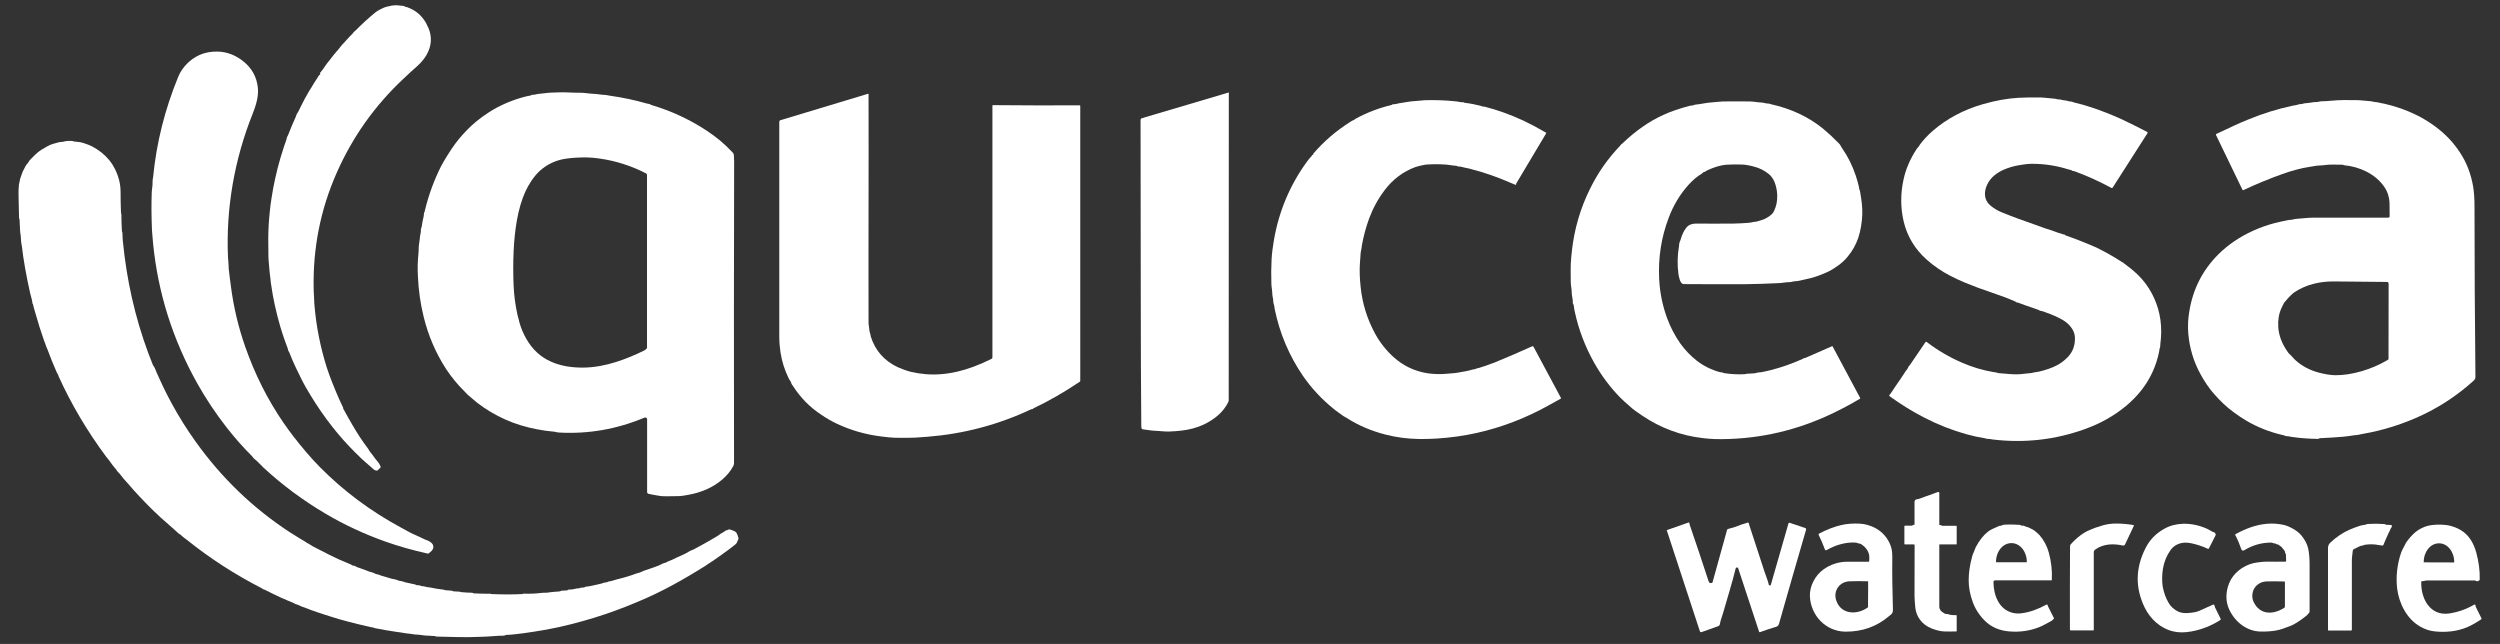
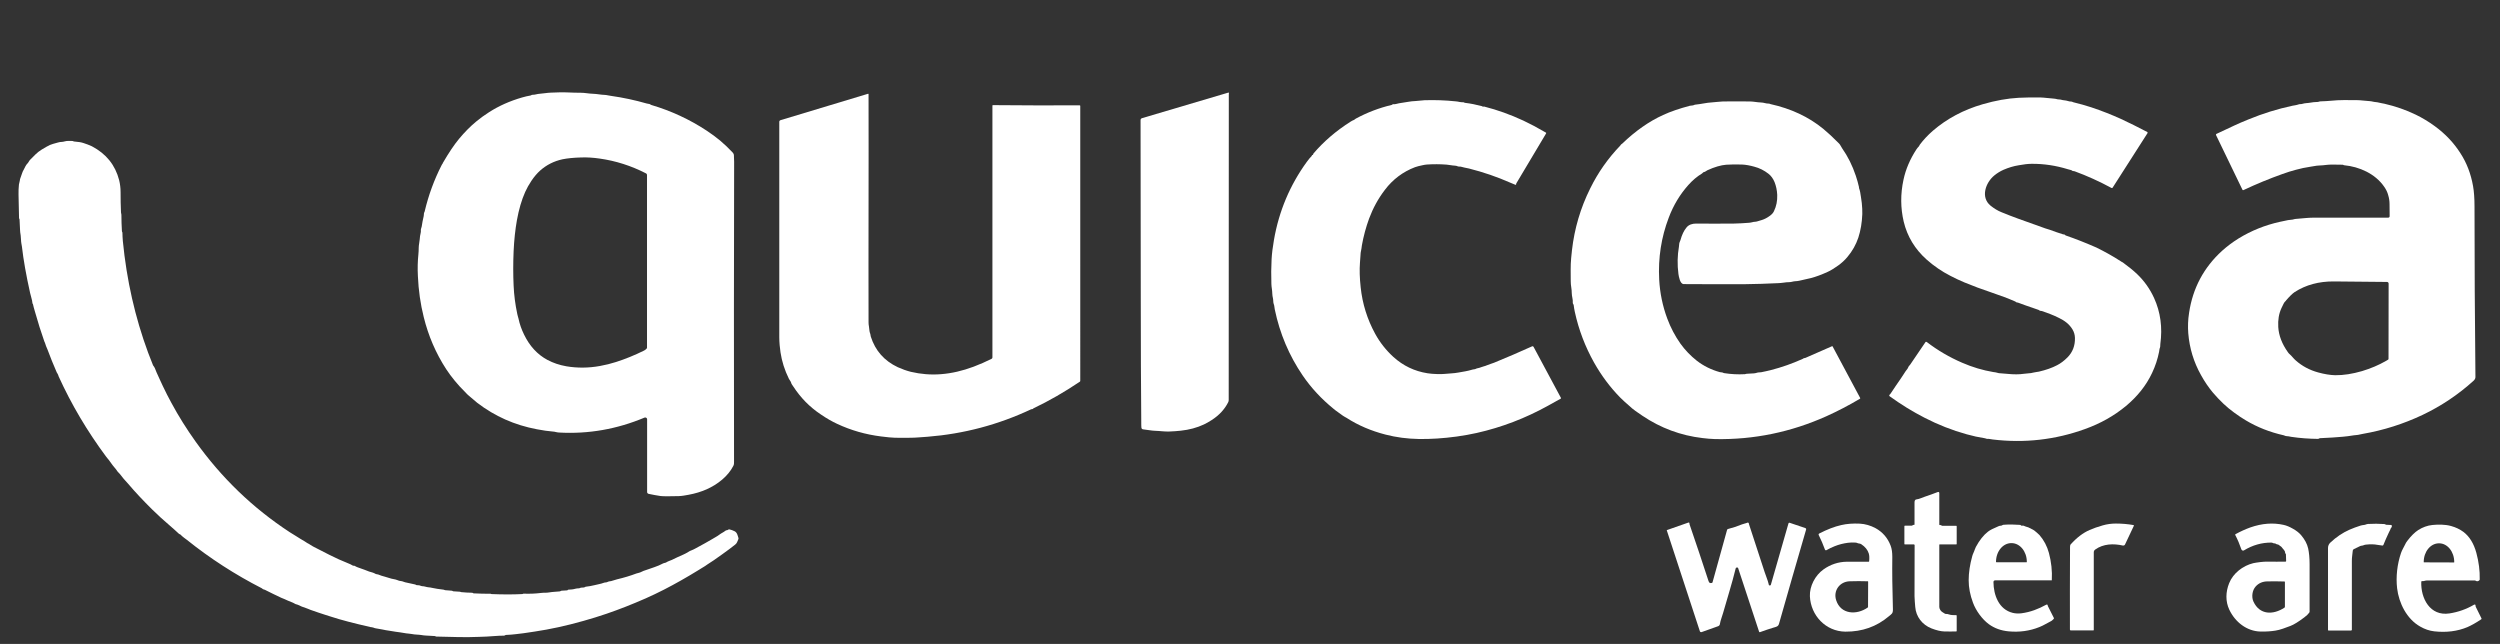
<svg xmlns="http://www.w3.org/2000/svg" id="Capa_1" x="0px" y="0px" viewBox="0 0 2442 629" style="enable-background:new 0 0 2442 629;" xml:space="preserve">
  <rect x="0" y="0" width="2442" height="629" fill="#333333" stroke="none" />
  <style type="text/css"> .st0{fill:none;} .st1{fill:#FFFFFF;} </style>
  <g>
    <path class="st0" d="M511.9,326.8c5.4,11.2,13,19.5,22.9,24.8c5.5,2.9,11.6,5,18.5,6.2 c10.7,1.8,21.6,1.7,32.7-0.3c5.6-1,10.7-2.3,15.4-3.8c9.2-2.9,18.5-6.7,27.8-11.3c1-0.5,1.8-1.2,2.5-2c0.2-0.2,0.3-0.5,0.3-0.8 l0-168.5c0-0.8-0.4-1.5-1.1-1.8c-14.4-7.4-29.5-12.2-45.1-14.4c-6.2-0.9-12.2-1.3-18-1.1c-7.4,0.2-13.5,0.8-18.4,1.8 c-8.3,1.8-15.6,5.5-21.8,11c-3,2.7-5.9,6.1-8.5,10c-2.4,3.6-4.5,7.3-6.1,10.9c-3.5,7.8-6.2,17.1-8.1,27.7 c-1.6,9.1-2.7,19.1-3.2,30.2c-0.5,11.5-0.5,22.7,0,33.6c0.4,9.2,1.6,18.5,3.6,27.8c0.1,0.7,0.3,1.3,0.5,2c0.3,0.9,0.5,1.7,0.7,2.5 C507.6,316.6,509.4,321.7,511.9,326.8" />
    <path class="st0" d="M2232.3,294.3c-0.7,0.7-1.3,1.5-1.7,2.4c-0.7,1.3-1.4,2.7-2,4.1 c-2.6,5.5-3.6,11.7-3.2,18.6c0.5,8.4,3.7,16.6,9.4,24.6c0.6,0.9,1.3,1.7,2.1,2.3c2,1.8,3.5,4,5.6,5.8c6.2,5.5,13.5,9.4,21.9,11.7 c6.2,1.7,11.8,2.6,16.6,2.7c8.2,0.1,16.9-1.3,26.2-4c8.6-2.6,16.4-5.9,23.5-10c0.7-0.4,1.3-0.8,2-1.2c0.3-0.2,0.4-0.5,0.4-0.8 l0.1-73.5c0-0.9-0.7-1.6-1.6-1.6c-17-0.1-34.3-0.3-51.9-0.5c-14.5-0.1-27.3,3.3-38.3,10.4c-2.1,1.4-4.9,4.1-8.5,8.3 c-0.1,0.1-0.2,0.3-0.2,0.5C2232.4,294.1,2232.4,294.2,2232.3,294.3" />
    <path class="st0" d="M1793.6,586.4c4.5,13.8,19.9,14.6,30.7,7.1c0.3-0.2,0.4-0.5,0.4-0.8 l0.1-24.6c0-0.1-0.1-0.3-0.2-0.3c-6.1-0.2-12-0.2-17.8,0C1796.9,568.1,1790.5,577.1,1793.6,586.4" />
    <path class="st0" d="M2203.4,572.8c-3.5,3.8-4.3,10.4-2.2,14.9c6.1,13.1,19.2,13.1,30.2,5.9 c0.3-0.2,0.5-0.5,0.5-0.9l0-24.2c0-0.3-0.2-0.5-0.5-0.5c-5.9-0.2-11.3-0.2-16.3-0.1C2210.2,567.9,2206.3,569.6,2203.4,572.8" />
    <path class="st0" d="M1950.1,549.2h29.5c0.1,0,0.2-0.1,0.2-0.2v-0.2c0-10.1-6.7-18.3-15-18.3 h-0.1c-8.3,0-15,8.2-15,18.3v0v0.2C1949.8,549.1,1949.9,549.2,1950.1,549.2" />
    <path class="st0" d="M2367.7,549.3l29.4,0.1c0.1,0,0.2-0.1,0.2-0.2v-0.2 c0-10.1-6.6-18.3-14.8-18.3h-0.1c-8.2,0-14.9,8.1-14.9,18.2c0,0,0,0,0,0v0.2C2367.5,549.2,2367.6,549.3,2367.7,549.3" />
  </g>
-   <path class="st1" d="M312.6,71.7c-0.1,0-0.2,0-0.2-0.1c0-0.1,0-0.1,0.1-0.2c1.9-2.3,3.9-4.9,5.8-7.9c1.6-2.4,3.6-4.4,5.3-6.8 c1.6-2.2,3.2-4.2,4.9-6.1c1.3-1.4,2.5-2.8,3.6-4.3c1.2-1.6,2.4-3,3.7-4.3c1.4-1.4,2.7-2.9,4-4.4c1.3-1.5,2.7-2.9,4.2-4.3 c0.8-0.7,1.2-1.8,2-2.4c0.4-0.3,0.7-0.5,1-0.8c6.4-6.5,12.8-12.3,19.2-17.6c1.6-1.3,3.2-2.4,4.8-3.1c1.2-0.5,2.3-1.1,3.5-1.7 c1.1-0.5,2.2-0.9,3.5-1.2c1.5-0.3,3.1-0.7,4.6-1c4-0.8,7.6-0.1,11.5,0.3c0.4,0,0.7,0.2,1,0.4c0.4,0.3,0.8,0.5,1.2,0.5 c0.4,0,0.9,0.2,1.4,0.3c4.6,1.7,8.4,3.9,11.5,6.7c2.5,2.3,4.9,5.2,7,8.8c0.4,0.7,0.7,1.4,0.9,2c0.3,1,1,1.8,1.4,2.8 c3.7,8.8,3.1,17.7-1.9,26.4c-2.2,3.8-5.2,7.4-9.1,10.9c-4.6,4.1-9,8.1-13.3,12.2c-28.1,26.3-49.9,57-65.4,92.2 c-15.8,35.8-23.3,73.7-22.4,113.6c0,2.2,0.2,4.3,0.3,6.3c0.2,2.8,0.1,5.6,0.4,8.5c1.7,20.8,5.7,41.3,12.1,61.6 c0.8,2.6,1.7,5.2,2.7,7.8c1.9,5.1,4,10.4,6.3,15.9c2.4,5.8,4.7,10.8,6.8,15.1c0.2,0.3,0.2,0.6,0.2,1c0,0.3,0.1,0.6,0.3,0.9 c0.2,0.3,0.4,0.5,0.5,0.8c2.7,4.9,5.3,9.6,7.9,14c5.2,9,10.4,16.9,15.6,23.7c0.5,0.7,0.9,1.3,1.2,2c0.1,0.3,0.3,0.6,0.5,0.8 c1.6,1.9,3,3.7,4.3,5.6c1.1,1.6,2.2,3,3.4,4.3c1.3,1.5,2.3,3.2,2.9,5.1c0.1,0.3,0,0.6-0.2,0.8l-2.7,2.6c-0.3,0.3-0.6,0.4-0.9,0.3 c-1.1-0.1-2.2-0.5-3.1-1.3c-3.9-3.3-7.8-6.8-11.6-10.2c-0.9-0.8-1.8-1.7-2.6-2.6c-1.1-1.2-2.4-2.4-3.6-3.5 c-16-15.8-30.5-34.3-43.4-55.4c-1.8-2.9-3.4-5.7-5.1-8.6c-1.7-3.1-3.3-6-4.7-8.9c-1.7-3.5-3.4-7-5.1-10.5c-1.9-4-4-8.7-6.1-14.2 c-0.2-0.6-0.5-1.1-0.9-1.6c-0.5-0.8-0.4-1.5-0.7-2.4c-1.2-3.2-2.3-6.4-3.5-9.6c-0.7-2-1.4-4-2-6c-0.6-2.1-1.3-4.1-1.9-6.2 c-4-13.7-7-27.4-8.9-41c-0.3-1.8-0.5-3.6-0.6-5.4c-0.1-1.3-0.3-2.5-0.5-3.7c-0.2-1.2-0.3-2.4-0.4-3.6c-0.3-4.9-1-10-1.1-14.7 c-0.3-12.9-0.2-23.3,0.3-31.2c0.3-4.3,0.6-8.7,1.1-13c0.4-4.3,1-8.7,1.7-13c1-6.5,2.1-12.6,3.4-18.2c0.8-3.5,1.6-6.9,2.4-10.3 c0.9-3.5,1.8-6.9,2.8-10.2c1.2-3.9,2.4-7.6,3.5-11.2c0.6-2,1.3-3.9,2-5.7c0.3-0.9,0.6-1.8,0.7-2.6c0.1-0.6,0.3-1.1,0.6-1.6 c0.3-0.5,0.6-1,0.8-1.6c2.2-5.7,4.5-11.3,7.1-16.9c0.7-1.5,0.9-3.1,1.9-4.4c0.4-0.6,0.8-1.2,1.1-1.8c2-4.1,4.1-8.4,6.4-12.7 c0.2-0.4,0.4-0.7,0.6-1c1.8-2.9,3.2-6.1,5.2-8.8c1.2-1.7,1.9-3.5,3.1-5.2c1.6-2.4,3.2-4.8,4.6-7.2c0.2-0.4,0.5-0.6,0.9-0.7 c0.1,0,0.3-0.1,0.4-0.2c0.1-0.1,0.1-0.3,0-0.4C312.8,71.7,312.7,71.7,312.6,71.7z" />
-   <path class="st1" d="M403.9,521.8c3.3,1.4,6.6,3,9.8,4.5c1.1,0.6,2.3,1.1,3.6,1.5c1.3,0.4,2.5,1.1,3.7,2.1c1.6,1.3,2.4,2.8,2.3,4.6 c-0.1,2.6-2.6,4.6-4.5,6c-0.4,0.3-0.8,0.3-1.2,0.2c-14.4-3.2-28.3-7.1-41.5-11.8c-20.4-7.3-39.7-16.2-57.9-27 c-22.1-13-42.3-28-60.8-45.1c-1.5-1.4-3-2.9-4.4-4.4c-1.4-1.5-2.9-2.9-4.6-4.2c-1.1-0.8-1.6-2.1-2.6-3c-8.3-8.2-16.4-17.4-24.4-27.6 c-10.9-14-20.4-28.3-28.6-42.9c-24-42.8-38.5-88.5-43.3-137.1c-0.4-3.8-0.7-7.8-1-11.9c0-0.7-0.1-1.4-0.1-2 c-0.5-12.3-0.6-24-0.2-35.3c0.1-2.1,0.3-4.1,0.6-6.1c0.4-2.6,0-5.5,0.5-7.9c0.1-0.6,0.2-1.2,0.3-1.8c3.2-32.9,11.3-65.4,24.4-97.4 c3.9-9.6,11.8-17.4,20.9-21.5c5.3-2.4,11.4-3.5,18.1-3.3c8.8,0.3,16.9,3.4,24.4,9.3c8.6,6.8,13.4,15.5,14.5,26.2 c0.8,8.4-1.9,17.1-5.1,25.2c-17.9,44.7-26.2,92.6-24.1,140.4c0.1,1.5,0.2,3.1,0.4,4.8c0.3,2.1,0.1,4.4,0.3,6.2 c0.7,5.8,1.3,11.4,2.1,16.9c2.6,20.3,7.3,40.2,14.1,59.5c9.5,27.1,22,51.9,37.6,74.5c5.9,8.6,13.1,17.9,21.6,27.9 c4.6,5.4,9.1,10.4,13.5,14.8c23.3,23.6,49.8,43.3,79.3,59.2c2,1.1,4.1,2.2,6.2,3.4C399.7,519.8,401.8,520.8,403.9,521.8z" />
  <path class="st1" d="M432.4,159.9c0-0.1,0-0.2,0-0.3c0-0.1,0-0.2,0.1-0.3c5.8-10,11.1-17.9,16-23.8c5.1-6.1,10.6-11.8,16.8-16.9 c3.6-3,7.7-6,12.4-9c9.5-6.1,20.2-10.9,32.3-14.4c2.9-0.8,5.6-1.5,8.2-1.9c0.5-0.1,0.8-0.4,1.3-0.6c0.2-0.1,0.4-0.1,0.6-0.1 c2.5,0.1,4.6-0.9,7-1c3.6-0.2,7.1-1,10.9-1.1c5.8-0.2,11.1-0.5,17-0.2c4.2,0.2,8.3,0.3,12.3,0.3c4,0,7.9,0.9,11.9,1 c3.9,0.1,7.6,1,11.5,1.1c0.9,0,1.9,0.2,2.9,0.4c0.8,0.2,1.8,0.4,2.9,0.5c12,1.7,23.8,4.2,35.2,7.5c0.7,0.2,1.4,0.3,2.1,0.4 c1.3,0.1,1.5,0.8,2.6,1.1c19.2,5.7,37.1,14,53.7,24.9c4.9,3.2,9.3,6.5,13.3,9.8c4.3,3.7,8.4,7.5,12,11.4c1.1,1.1,1.6,2.3,1.5,3.6 c-0.1,1.9,0.3,4,0.2,5.7c-0.2,95.9-0.3,193.4-0.1,292.6c0,1.6,0.1,3.1-0.7,4.5c-5.2,10.2-15.3,18-25.9,22.8 c-5.4,2.4-11.3,4.2-17.8,5.4c-3.2,0.6-6.4,1.2-9.6,1.3c-9.5,0.3-15.5,0.2-17.9-0.1c-4-0.6-7.8-1.3-11.5-2.1c-0.9-0.2-1.6-1-1.5-1.9 l0-70.9c0-1-0.8-1.8-1.8-1.8c-0.2,0-0.5,0-0.7,0.1c-26.9,11.3-54.8,16.2-83.5,14.6c-1.1-0.1-2.1-0.2-3.2-0.5c-0.9-0.3-2-0.4-3.2-0.5 c-4.3-0.3-9.4-1.1-15.3-2.2c-21.8-4.1-41.1-12.7-58.2-25.8c-1.4-1.1-4.5-3.7-9.1-7.7c-0.6-0.5-1.2-1.1-1.7-1.7 c-0.5-0.6-1.1-1.2-1.7-1.8c-3.1-3-6.3-6.5-9.5-10.4c-3.1-3.8-5.9-7.5-8.3-11.2c-10.2-15.7-17.5-32.7-22-51 c-3.2-12.8-5.1-26.1-5.7-40c-0.4-7.5-0.2-14.6,0.5-21.4c0.2-2.1,0.3-4.1,0.3-6.2c0-2.9,0.8-5.6,1-8.4c0.1-2,0.4-4.1,0.9-6.1 c0.2-0.9,0.3-1.8,0.2-2.7c-0.1-1.4,0.6-2.2,0.8-3.5c0.5-3.5,1.2-7,2-10.4c0.3-1.1,0-2.6,0.5-3.5c0.3-0.4,0.4-0.9,0.5-1.3 c3.7-15.6,9.2-30.6,16.5-44.9c0.2-0.5,0.6-1,0.9-1.4C432.4,160,432.4,160,432.4,159.9z M511.9,326.8c5.4,11.2,13,19.5,22.9,24.8 c5.5,2.9,11.6,5,18.5,6.2c10.7,1.8,21.6,1.7,32.7-0.3c5.6-1,10.7-2.3,15.4-3.8c9.2-2.9,18.5-6.7,27.8-11.3c1-0.5,1.8-1.2,2.5-2 c0.2-0.2,0.3-0.5,0.3-0.8l0-168.5c0-0.8-0.4-1.5-1.1-1.8c-14.4-7.4-29.5-12.2-45.1-14.4c-6.2-0.9-12.2-1.3-18-1.1 c-7.4,0.2-13.5,0.8-18.4,1.8c-8.3,1.8-15.6,5.5-21.8,11c-3,2.7-5.9,6.1-8.5,10c-2.4,3.6-4.5,7.3-6.1,10.9 c-3.5,7.8-6.2,17.1-8.1,27.7c-1.6,9.1-2.7,19.1-3.2,30.2c-0.5,11.5-0.5,22.7,0,33.6c0.4,9.2,1.6,18.5,3.6,27.8 c0.1,0.7,0.3,1.3,0.5,2c0.3,0.9,0.5,1.7,0.7,2.5C507.6,316.6,509.4,321.7,511.9,326.8z" />
  <path class="st1" d="M1115.6,115.4l84.1-24.9c0.6-0.2,0.8,0,0.7,0.7c-0.1,0.3-0.1,0.7-0.1,1.1c0,99.6-0.1,199.1-0.1,298.5 c0,0.8-0.2,1.6-0.6,2.3c-3.4,6.7-8.7,12.5-16,17.2c-2.7,1.7-5.2,3.2-7.6,4.3c-6.8,3.2-14.3,5.2-22.6,6.1c-3.8,0.4-7.6,0.7-11.3,0.8 c-4.6,0.2-9.2-0.6-13.7-0.7c-3.8-0.1-7.7-1-11.7-1.4c-1.1-0.1-1.7-0.7-1.8-1.9c0-0.7,0-1.4-0.1-2.1c-0.3-36.8-0.5-78.7-0.5-125.8 c0-0.5,0-1,0-1.5c-0.1-58.3-0.2-115.3-0.2-170.8C1114.1,116.4,1114.6,115.7,1115.6,115.4z" />
  <path class="st1" d="M801.9,404.9c-11.3-7.5-19.9-16.5-27.1-27.5c-0.8-1.3-1.8-2.3-2.1-3.8c-0.1-0.3-0.2-0.6-0.4-0.9 c-0.5-0.7-1.1-1.6-1.7-2.7c-4.2-8.5-6.9-17.1-8.2-25.8c-0.6-4-1.2-9.8-1.2-14.8c0-70,0-140.1,0-210.4c0-0.8,0.5-1.4,1.2-1.6 l85.5-25.8c0.3-0.1,0.5,0,0.5,0.4c0.2,75.6-0.2,148.2,0,222.8c0,1.3,0.1,2.7,0.4,4.2c0.2,1.4,0.4,2.8,0.5,4.2 c0.1,0.8,0.3,1.6,0.6,2.4c0.5,1,0.3,2.1,0.7,3.2c4.4,13.8,13.2,23.7,26.4,29.9c4.2,1.9,8.4,3.4,12.7,4.5c9.8,2.3,19.6,3.1,29.5,2.3 c10.5-0.8,21.1-3.3,31.8-7.3c6.1-2.3,12-4.9,17.6-7.7c0.5-0.3,0.8-0.8,0.8-1.3v-246c0-0.4,0.2-0.5,0.6-0.5 c28.7,0.3,56.9,0.3,84.6,0.2c0.4,0,0.6,0.2,0.6,0.6V372c0,0.4-0.2,0.7-0.5,0.9c-15.2,10.2-30.2,18.8-44.9,25.8 c-0.3,0.1-0.6,0.4-0.8,0.6c-0.2,0.2-0.4,0.4-0.8,0.3c-0.3,0-0.7,0.1-1,0.2c-32.1,15.1-65.8,24-101,26.8c-2.8,0.2-5.5,0.4-8.2,0.6 c-3,0.2-5.7,0.4-8.2,0.4c-7.1,0-14.3,0.3-21.4-0.4c-2.7-0.3-5.3-0.6-7.9-0.9c-15.1-1.9-29.3-6-42.6-12.2 C812.9,411.8,807.6,408.8,801.9,404.9z" />
  <path class="st1" d="M2072.8,256c0.1,0.1,0.2,0.1,0.3,0.1c0.2,0,0.3,0.1,0.4,0.2c5.5,4,10.2,7.8,14,11.4 c7.1,6.8,12.6,14.6,16.6,23.4c6.3,13.8,8.3,28.8,6.1,45c-0.2,1.2,0.1,2.4-0.4,3.6c-0.6,1.3-0.5,2.6-0.8,3.9 c-1.4,7.1-3.7,14.1-6.9,20.8c-5.7,12.1-14.2,22.8-25.5,32.2c-11.6,9.6-24.9,17.1-40,22.5c-29,10.5-59.1,13.9-90,10.2 c-0.9-0.1-1.7-0.2-2.6-0.4c-1-0.2-1.9-0.3-2.8-0.2c-0.9,0-1.4-0.5-2.3-0.6c-5.9-0.9-11.9-2.2-17.9-3.9c-14.1-3.9-27.8-9.3-41-16.1 c-11.8-6-23.2-13.1-34.3-21.1c-0.3-0.3-0.4-0.7-0.2-1.1c0-0.1,0.1-0.1,0.1-0.2c0.5-0.4,0.9-0.9,1.3-1.5c3-4.6,6.3-9.4,9.7-14.3 c1.1-1.6,2.1-3.1,3.1-4.7c1.1-1.8,2.2-3.4,3.3-4.7c0.4-0.5,0.7-1.1,1-1.8c0.3-1,1.3-1.7,1.9-2.6c4.8-7,9.7-14.3,14.8-21.8 c0.4-0.6,0.8-0.6,1.4-0.2c10.7,8.2,22.2,14.9,34.5,20.2c10.1,4.4,20.3,7.4,30.4,9.1c0.7,0.1,1.5,0.2,2.2,0.3 c1.2,0.1,2.1,0.7,3.3,0.8c2.9,0.2,5.8,0.5,8.6,0.7c6,0.6,11.3,0.6,15.9-0.1c1.7-0.2,3.4-0.4,5-0.5c1.4-0.1,2.6-0.2,3.8-0.6 c1.9-0.5,3.8-0.6,5.8-1c6.9-1.6,12.9-3.7,17.8-6.3c3.5-1.8,6.8-4.3,10-7.5c5.1-5.1,7.6-11.5,7.4-19.2c-0.1-3-0.9-5.8-2.5-8.4 c-3.2-5.2-7.8-8.5-13.2-11.1c-5-2.5-10.6-4.7-16.7-6.7c-0.8-0.2-1.9-0.1-2.3-0.6c-0.2-0.2-0.5-0.4-0.8-0.5c-4.4-1.5-8.8-3-13-4.5 c-2.3-0.8-4.7-1.7-7.1-2.6c-0.3-0.1-0.6-0.2-1-0.2c-0.4,0-0.7-0.1-1-0.4c-0.2-0.2-0.4-0.3-0.7-0.5c-6.8-3-14.6-5.9-23.2-8.8 c-9.6-3.2-18.4-6.5-26.6-9.9c-4.5-1.9-9-4-13.6-6.4c-8.4-4.3-16.1-9.6-23-15.7c-11.6-10.3-19.1-22.7-22.6-37.3 c-3.1-13.3-3.2-26.9-0.2-40.8c2.2-10.4,6.5-20.3,12.7-29.8c0.7-1,1.4-1.9,2.3-2.8c0.2-0.2,0.4-0.5,0.5-0.8c0.1-0.3,0.2-0.5,0.4-0.8 c3.6-4.8,7.8-9.3,12.7-13.6c13.8-11.9,30.1-20.6,48.8-26c12.4-3.6,24.2-5.7,35.2-6.3c5.9-0.3,13.1-0.4,21.3-0.3 c3.9,0.1,7.9,0.8,11.8,1c1.9,0.1,3.5,0.4,4.9,0.8c1.1,0.3,2.2,0,3.4,0.4c2.2,0.7,4.3,0.5,6.4,1.2c1.1,0.4,2.3,0.6,3.5,0.6 c0.3,0,0.6,0.1,0.9,0.2c0.5,0.3,1.1,0.5,1.6,0.6c5.8,1.4,11.5,3,17,4.8c10.2,3.4,19.8,7.2,28.9,11.3c8.2,3.8,16.8,8.1,25.8,12.8 c0.4,0.2,0.5,0.6,0.3,1c0,0,0,0,0,0.1l-34.1,53.3c-0.2,0.4-0.7,0.5-1.1,0.3c-12-6.5-24-11.9-36-16.3c-0.4-0.1-0.7-0.2-1.1-0.2 c-0.6,0-1-0.1-1.5-0.5c-0.3-0.3-0.6-0.4-1-0.5c-1-0.3-2-0.5-3-0.8c-11.7-3.6-23.5-5.4-35.5-5.3c-2,0-4,0.2-5.9,0.4 c-2.2,0.3-4.3,0.6-6.5,1c-5.1,0.8-10,2.3-14.9,4.4c-3.2,1.4-6.3,3.3-9.1,5.6c-8.4,6.9-13.7,21.3-3.6,29.5c3.4,2.7,6.9,4.9,10.7,6.4 c5.4,2.2,10.7,4.3,16,6.2c8.9,3.2,17.8,6.4,26.8,9.6c0.9,0.3,1.7,0.6,2.6,0.8c0.7,0.2,1.4,0.4,2.2,0.7c3.9,1.5,8.1,2.9,12.5,4.3 c0.3,0.1,0.6,0.1,0.9,0.1c0.4,0,0.7,0.1,0.9,0.4c0.2,0.3,0.5,0.4,0.8,0.6c9.9,3.4,19.9,7.4,30,11.8 C2056.1,245.9,2064.4,250.5,2072.8,256z" />
  <path class="st1" d="M1282.3,151.6c0.2-0.2,0.3-0.4,0.3-0.7c0.1-0.4,0.2-0.7,0.4-1c10-11.7,22.1-22.1,36.3-31.1 c1.1-0.7,2.1-1.2,3.1-1.6c0.3-0.1,0.5-0.2,0.7-0.4c0.4-0.4,0.8-0.7,1.2-0.9c11.1-6,22.8-10.5,35.1-13.4c0.3-0.1,0.5-0.2,0.7-0.4 c0.3-0.3,0.6-0.4,1-0.3c1.9,0.2,3.5-0.6,5.4-0.9c3.1-0.5,6.2-1,9.4-1.5c2.2-0.4,4.4-0.6,6.7-0.7c3-0.1,5.9-0.7,8.9-0.8 c10.1-0.3,20.2,0,30.4,1.1c1.3,0.1,2.6,0.3,3.8,0.6c1.2,0.2,2.4,0.3,3.6,0.3c0.4,0,0.7,0.1,1,0.3c0.3,0.2,0.7,0.3,1,0.3 c5.2,0.6,10.6,1.7,16.3,3.2c0.3,0.1,0.5,0.2,0.7,0.4c0.2,0.2,0.4,0.3,0.6,0.1c0.3-0.2,0.6-0.2,0.9-0.1c13,3.3,25.7,7.9,38.2,13.7 c6.6,3.1,14,7,22,11.7c0.4,0.2,0.5,0.5,0.2,0.9l-29.1,48.8c-0.1,0.2-0.1,0.3-0.1,0.5c0,0.2,0,0.4-0.1,0.6c-0.2,0.2-0.4,0.3-0.7,0.2 c-1.9-0.7-3.7-1.5-5.3-2.2c-12.5-5.5-25.8-10.1-40-13.7c-1.5-0.4-3-0.7-4.4-0.9c-1.9-0.3-3.2-1.1-5.3-1c-0.4,0-0.8,0-1.2-0.2 c-1-0.4-1.9-0.7-2.9-0.7c-2.8-0.1-5.4-0.8-8.1-1c-6.4-0.5-12.8-0.5-19.1-0.1c-2.8,0.2-5.5,1-8.4,1.6c-1.2,0.3-2.3,0.6-3.3,1 c-11.8,4.5-21.7,11.9-29.4,22.1c-6.6,8.6-11.7,18-15.5,28.2c-3.1,8.5-5.4,17.1-7,26c-0.2,1-0.3,2-0.4,3c-0.1,1.4-0.7,2.9-0.8,4.3 c-0.2,3.4-0.4,6.7-0.7,9.9c-0.5,6.6-0.3,14.5,0.7,23.8c1.7,16.1,6.4,31.2,14.2,45.5c4.6,8.4,10.5,15.9,17.7,22.5 c9.6,8.7,20.7,14,33.4,16c2.6,0.4,5.9,0.7,9.9,0.8c4.5,0.2,8.9-0.4,13.4-0.7c2.2-0.1,4.4-0.4,6.8-0.8c2.3-0.4,4.6-0.8,6.8-1.2 c2.2-0.4,4.3-0.9,6.3-1.5c0.8-0.3,1.7-0.4,2.5-0.5c1.2-0.1,1.9-0.8,3.1-1c1.3-0.2,2.5-0.6,3.8-1.1c0.8-0.3,1.7-0.6,2.5-0.8 c1-0.2,2-0.6,2.9-1c2.3-1,4.7-1.6,7-2.5c12.7-5.2,25-10.5,36.9-15.9c0.8-0.4,1.4-0.2,1.8,0.6l26.6,49.6c0.2,0.3,0.1,0.6-0.2,0.8 c-4,2.2-8.1,4.5-12.4,6.9c-22,12.2-45.2,21.1-69.6,26.6c-6.1,1.4-12.6,2.5-19.5,3.5c-13.3,1.8-25.7,2.6-37.1,2.4 c-11.3-0.2-22.1-1.6-32.5-4.3c-14-3.6-26.7-9-38-16.3c-0.6-0.4-1.2-0.7-1.8-1c-0.9-0.5-1.5-0.8-1.8-1.1c-1.5-1.2-3.1-2.3-4.7-3.4 c-1.6-1.1-3.1-2.2-4.6-3.5c-11.8-9.6-21.8-20.4-30-32.4c-13.3-19.5-22.4-41-27.3-64.6c-0.2-0.9-0.3-1.8-0.4-2.7 c-0.1-0.8-0.2-1.5-0.5-2.2c-0.8-1.8-0.4-4.1-0.9-6.1c-0.8-2.9-0.5-5.9-1-8.9c-0.3-1.6-0.4-3.2-0.5-4.9c-0.3-8.5-0.2-16.5,0.2-24.1 c0.3-5.7,1.1-12,2.3-18.9c4.9-28.3,15.7-53.7,32.1-76.3c1.6-2.2,3.2-4.2,4.9-5.9c0.1-0.1,0.1-0.2,0.1-0.4c0-0.1,0-0.3,0-0.4 c0.1-0.2,0.2-0.2,0.3-0.1C1282.2,151.3,1282.2,151.4,1282.3,151.6C1282.2,151.6,1282.2,151.6,1282.3,151.6 C1282.3,151.6,1282.3,151.6,1282.3,151.6z" />
  <path class="st1" d="M2328.8,182.3c-8.7-12.6-24.2-19.5-39.1-20.9c-0.2,0-0.4-0.1-0.6-0.2c-0.2-0.2-0.5-0.3-0.7-0.3 c-7.9-0.2-13-0.2-15.2,0.1c-3,0.4-5.7,0.6-8.3,0.7c-1.4,0.1-2.7,0.2-4.1,0.5c-1.2,0.2-2.6,0.5-4.2,0.7c-4.6,0.7-9.2,1.6-13.8,2.9 c-4.6,1.2-9,2.6-13.4,4.2c-12.6,4.5-25.3,9.7-38,15.7c-0.5,0.2-0.8,0.1-1-0.4l-25.8-53.4c-0.2-0.4,0-0.9,0.4-1.1c0,0,0,0,0,0 c5.7-2.6,11.6-5.4,17.7-8.3c3.4-1.6,8-3.6,13.7-5.9c14.1-5.8,28.3-10.2,42.8-13.3c2-0.4,4.1-0.6,6-1.3c1.3-0.5,2.5-0.1,3.9-0.6 c2.5-0.8,5-0.6,7.5-1.1c2.3-0.4,4.7-0.7,7-0.7c1.2,0,2-0.6,3.2-0.6c3.5-0.1,6.9-0.3,10.2-0.6c8.2-0.9,16.6-0.6,24.8-0.6 c4.5,0,8.7,0.8,13.1,1c1.9,0.1,3.7,0.8,5.6,0.9c1.2,0.1,2.4,0.3,3.5,0.6c1.7,0.5,3.3,0.6,5,1c10.8,2.5,21,6,30.7,10.7 c6.4,3.1,12.7,6.9,18.7,11.3c10.1,7.4,18.4,16.1,24.9,26.3c6.2,9.5,10.3,20.3,12.4,32.3c0.9,5.1,1.4,11.7,1.4,19.8 c0,53.8,0.3,109.3,0.9,166.6c0,1.4-0.7,2.5-1.7,3.5c-15,13.6-31.7,24.8-50,33.5c-18.6,8.8-38.1,15-58.3,18.5 c-1.1,0.2-2.3,0.4-3.4,0.7c-1.7,0.5-3.5,0.4-5.3,0.7c-4.4,0.7-8,1.2-10.8,1.4c-6.1,0.6-13.5,1-22.1,1.4c-0.4,0-0.9,0.1-1.2,0.4 c-0.3,0.2-0.6,0.3-0.9,0.3c-8.9-0.1-17.6-0.7-26.2-2c-0.9-0.1-1.8-0.3-2.6-0.5c-1.1-0.3-2.5,0-3.4-0.5c-0.4-0.2-0.8-0.4-1.3-0.5 c-13.5-3-25.9-7.9-37.1-14.6c-3.5-2.1-7.4-4.6-11.4-7.6c-3.6-2.6-7.1-5.5-10.3-8.5c-3.9-3.7-7.4-7.4-10.6-11.2 c-4-4.8-7.8-10.3-11.4-16.8c-7.2-12.8-11.3-26.4-12.5-40.9c-0.5-6.5-0.3-13.2,0.8-20.1c3.6-24.1,14.4-44.3,32.2-60.5 c4.9-4.4,10.2-8.4,16-12c12.5-7.7,26-13.1,40.4-16.3c2.5-0.6,5.2-1.1,8.1-1.7c1.9-0.4,3.8-0.2,5.6-0.8c0.7-0.2,1.5-0.4,2.3-0.4 c5.8-0.4,11.4-1.2,17.2-1.2c24.3,0,48.5,0,72.6,0c1,0,1.5-0.5,1.5-1.6c-0.1-3.8-0.1-7.7-0.1-11.5c0-3-0.4-5.9-1.3-8.8 C2332.1,187.8,2330.7,185,2328.8,182.3z M2232.3,294.3c-0.7,0.7-1.3,1.5-1.7,2.4c-0.7,1.3-1.4,2.7-2,4.1c-2.6,5.5-3.6,11.7-3.2,18.6 c0.5,8.4,3.7,16.6,9.4,24.6c0.6,0.9,1.3,1.7,2.1,2.3c2,1.8,3.5,4,5.6,5.8c6.2,5.5,13.5,9.4,21.9,11.7c6.2,1.7,11.8,2.6,16.6,2.7 c8.2,0.1,16.9-1.3,26.2-4c8.6-2.6,16.4-5.9,23.5-10c0.7-0.4,1.3-0.8,2-1.2c0.3-0.2,0.4-0.5,0.4-0.8l0.1-73.5c0-0.9-0.7-1.6-1.6-1.6 c-17-0.1-34.3-0.3-51.9-0.5c-14.5-0.1-27.3,3.3-38.3,10.4c-2.1,1.4-4.9,4.1-8.5,8.3c-0.1,0.1-0.2,0.3-0.2,0.5 C2232.4,294.1,2232.4,294.2,2232.3,294.3z" />
  <path class="st1" d="M1815.8,183.4c0.6,1.7,1,3.1,1.2,4.2c0.6,3.3,1.1,6.9,1.6,10.7c0.4,4,0.6,7.6,0.5,10.8 c-0.3,8.3-1.6,16-3.9,23.1c-2.3,6.8-5.8,13.1-10.8,19c-2.5,3-5.5,5.7-8.8,8.1c-4,2.8-7.4,5-10.4,6.3c-5.9,2.7-11.3,4.7-16.2,6 c-2,0.5-5.8,1.4-11.4,2.6c-1.4,0.3-2.8,0.5-4.1,0.5c-2,0.1-3.7,0.9-5.6,0.9c-1.9,0-3.8,0.2-5.7,0.5c-1.8,0.3-3.7,0.4-5.6,0.5 c-11,0.5-21.4,0.9-32.3,1c-20.7,0.1-40.6,0-59.6-0.1c-3.7,0-4.8-7.4-5.2-9.9c-1.2-9.1-1-18,0.5-26.7c0.3-1.5,0.1-3.2,0.7-4.4 c0.3-0.6,0.6-1.3,0.8-2c1.4-5.1,3.3-9.2,5.9-12.3c2.2-2.8,5.8-3.8,9.2-3.8c12,0.1,24.2,0.1,36.8,0c5.1,0,10.1-0.5,15.2-0.8 c1.1-0.1,2.2-0.3,3.3-0.6c1.5-0.5,2.9-0.2,4.4-0.7c1.6-0.5,3.2-0.9,4.7-1.4c2.6-0.8,5.3-2.2,8.1-4.3c1.7-1.3,3-2.7,3.7-4.3 c2.4-4.9,3.4-10.2,3.2-15.9c-0.2-4.5-1.1-8.7-2.6-12.5c-1.4-3.4-3.4-6.2-6-8.2c-4.1-3.2-8.8-5.6-13.9-6.9c-4-1.1-7.9-1.9-12.1-2.1 c-6.3-0.1-11.3-0.1-15.2,0.2c-5.2,0.4-11.4,2.2-18.4,5.4c-1.3,0.6-2,1.6-3.5,1.8c-0.3,0.1-0.6,0.2-0.8,0.5c-0.3,0.4-0.6,0.6-1,0.9 c-4.7,2.8-9.2,6.6-13.3,11.2c-8.1,9.1-14.6,19.7-19.2,32c-7.3,19.2-10.4,39.3-9.3,60.3c0.7,13.1,3.3,25.9,7.9,38.2 c3.3,8.9,7.6,17,12.8,24.4c4.6,6.4,10,12,16.1,16.8c6.6,5.1,14.1,8.8,22.4,11.1c1,0.3,2.4,0.1,3.2,0.6c0.4,0.2,0.8,0.4,1.2,0.4 c6.5,1,13.2,1.4,20.2,1c0.2,0,0.5-0.1,0.7-0.2c0.3-0.1,0.6-0.2,1-0.2c2.4-0.1,4.8-0.3,7.1-0.4c1-0.1,2-0.3,2.9-0.6 c1.3-0.5,2.7-0.2,4.1-0.5c3.2-0.6,6.2-1.3,9.1-2c11-2.8,21.4-6.5,31.4-11c0.2-0.1,0.4-0.2,0.5-0.3c0.4-0.3,0.8-0.5,1.2-0.5 c0.3,0,0.7-0.1,1-0.2l26-11.4c0.3-0.1,0.5-0.1,0.6,0.2l26.9,50.3c0.2,0.3,0.1,0.6-0.2,0.8c-10.8,6.4-21.7,12.1-32.8,17.1 c-34.6,15.5-70.8,23-108.5,22.3c-4.2-0.1-8.3-0.5-12.5-1c-21.3-2.5-40.9-9.8-58.7-21.8c-2.3-1.5-4.5-3.1-6.8-4.7 c-2.3-1.7-4.5-3.4-6.4-5.3c-2.9-2.6-5.8-5-8.5-7.8c-9.9-10.1-18.4-21.5-25.6-34.3c-8.6-15.4-14.9-31.8-18.7-49.3 c-0.5-2.1-0.8-4.3-1.1-6.5c-0.1-0.5-0.3-1-0.6-1.4c-0.2-0.3-0.3-0.6-0.3-1c0.3-3.4-1-6.2-1-9.4c0-1.9-0.2-3.8-0.5-5.8 c-0.3-1.9-0.5-3.9-0.5-5.9c0-7.6-0.3-15.1,0.4-22.5c0.3-2.6,0.6-5.2,0.8-7.8c2.4-21.1,8.3-41.2,17.8-60.3 c7.6-15.5,17.4-29.4,29.3-41.8c0.6-0.6,0.6-1.1,1.3-1.5c0.3-0.2,0.5-0.4,0.8-0.6c12.7-12.2,26-21.6,39.9-27.9 c7.1-3.3,15.9-6.3,26.1-9c1.3-0.3,2.9-0.1,4-0.7c0.4-0.2,0.9-0.4,1.4-0.4c2.7-0.3,5.5-0.7,8.2-1.2c2.6-0.5,5.3-0.8,8-1 c3.6-0.2,7.1-0.8,10.7-0.9c8.9-0.1,17.7-0.1,26.3,0c3.4,0,7.1,0.9,10.8,1c2.7,0,4.9,1.2,7.6,1.1c0.2,0,0.5,0,0.7,0.1 c0.4,0.2,0.7,0.3,1.1,0.4c19.9,4.4,37.1,12.4,51.4,24.1c4.5,3.7,9.7,8.5,15.5,14.4c0.7,0.7,1.2,1.5,1.6,2.3c0.4,0.8,0.9,1.6,1.5,2.5 c5.4,7.7,9.9,16.6,13.3,26.8c1.2,3.7,2.3,7.4,3.1,11.1c0,0.1,0,0.2,0,0.4C1815.8,183,1815.8,183.2,1815.8,183.4z" />
  <path class="st1" d="M151.3,359.7c0.3,0.7,0.6,1.3,0.8,2c0.2,0.7,0.5,1.3,0.8,2c1,2.2,2,4.4,3,6.6c0.9,2.1,1.9,4.3,3.1,6.7 c2.8,5.9,5.6,11.4,8.4,16.5c7,13,14.9,25.6,23.7,37.9c25.3,35.4,55.9,64.9,92,88.5c2,1.3,4.1,2.6,6.3,3.9c2.8,1.7,5.4,3.5,8.2,5 c1,0.5,1.7,1.3,2.8,1.8c0.9,0.4,1.7,0.9,2.6,1.5c0.9,0.6,1.9,1.2,2.8,1.7c5.4,2.8,10.8,5.6,16.2,8.3c6,3,12.1,5.8,18.2,8.2 c1.6,0.6,3,1.3,4.3,2.1c0.3,0.2,0.6,0.2,0.9,0.2c0.5-0.1,0.9,0,1.3,0.3c1.2,0.7,2.5,1.3,3.9,1.7c1.9,0.6,3.8,1.3,5.6,2 c1.7,0.7,3.2,1.3,4.4,1.7c2,0.6,4.4,1.1,6.1,2.2c0.8,0.5,1.8,0.3,2.8,0.7c2.1,0.9,4.3,1.6,6.4,2.1c1.5,0.4,2.9,0.8,4.3,1.3 c1.5,0.5,3,0.9,4.4,1.1c1.2,0.2,2.4,0.5,3.4,0.9c1.2,0.6,2.5,0.9,3.7,1c1.6,0.1,2.6,0.9,4.1,1.2c3.2,0.7,6.3,1.4,9.2,2 c0.6,0.1,1.1,0.3,1.5,0.6c0.3,0.2,0.6,0.2,0.9,0.2c1.4-0.1,2.8,0.2,4.1,0.8c0.3,0.1,0.6,0.2,0.9,0.2c1.1,0,2.2,0.2,3.2,0.5 c1,0.3,2.1,0.5,3.1,0.6c1.1,0.1,2.1,0.2,3.2,0.5c3.2,0.7,6.9,1.3,11.4,1.8c0.3,0,0.6,0.1,0.9,0.3c0.2,0.1,0.4,0.2,0.6,0.2 c2.1,0.2,4.2,0.4,6.3,0.5c0.3,0,0.7,0.1,1,0.3c0.3,0.2,0.5,0.3,0.8,0.3c2.1,0.2,4.2,0.3,6.4,0.4c0.2,0,0.4,0.1,0.6,0.2 c0.2,0.1,0.4,0.2,0.6,0.2c3.5,0.4,7,0.5,10.5,0.6c0.4,0,0.7,0.1,1,0.3c0.1,0.1,0.2,0.1,0.3,0.2c0.1,0.1,0.2,0.1,0.3,0.1 c5.7,0.3,11.3,0.4,16.6,0.4c0.2,0,0.4,0.1,0.6,0.2c0.1,0.1,0.2,0.1,0.3,0.1c10.2,0.4,20.2,0.5,30,0c0.3,0,0.5-0.1,0.7-0.2 c0.3-0.2,0.6-0.3,0.9-0.2c5.6,0.2,11.2,0,16.8-0.7c1.4-0.2,2.7-0.2,3.9-0.2c1.4,0,2.7-0.1,3.9-0.3c1.7-0.3,3.5-0.5,5.2-0.6 c1.7-0.1,3.4-0.2,5.1-0.4c0.4,0,0.8-0.2,1.1-0.4c0.3-0.2,0.6-0.2,0.9-0.3l5.2-0.3c0.3,0,0.5-0.1,0.7-0.3l0.3-0.3 c0.1-0.1,0.2-0.1,0.3-0.1c2.3-0.1,4.6-0.2,6.9-0.9c1.1-0.3,2.2-0.4,3.4-0.4c0.3,0,0.6-0.1,0.9-0.2c1.7-1,3.7-0.1,5.2-1.1 c0.3-0.2,0.5-0.3,0.8-0.3c2.8-0.3,5.6-0.8,8.4-1.5c1.4-0.4,2.9-0.7,4.4-1c1.5-0.3,3-0.7,4.3-1.2c0.8-0.3,1.6-0.5,2.5-0.5 c1.3-0.1,1.9-0.8,3.2-1c1.3-0.1,2.6-0.4,3.9-0.9c1.2-0.4,2.4-0.8,3.7-1.1c6.8-1.6,13.1-3.5,18.9-5.7c1.7-0.6,3.3-0.7,4.7-1.5 c1.5-0.8,3.1-1.4,4.8-1.9c2.8-0.8,5.3-2,8.1-2.8c1.5-0.5,2.9-1,4.2-1.6c1.3-0.6,2.8-1.3,4.2-2c0.6-0.3,1.3-0.5,2-0.6 c0.3,0,0.6-0.1,0.9-0.3c1.8-1.2,4.2-1.9,5.8-2.6c3.6-1.8,7.3-3.5,11-5.1c1.7-0.8,3.4-1.6,4.9-2.6c1-0.7,2.2-1.3,3.4-1.7 c1.1-0.4,2.3-1,3.4-1.6c3.3-1.8,6.6-3.6,9.7-5.3c2-1.1,4-2.3,6.1-3.5c1.4-0.8,2.7-1.6,4.1-2.4c1.5-0.8,2.8-1.7,4-2.6 c1.8-1.4,4-2.2,5.7-3.7c0.3-0.2,0.6-0.3,0.9-0.4c0.8,0,1.4-0.3,2-0.7c0.3-0.2,0.6-0.3,1-0.2c1.7,0.4,3.4,1,5,1.8 c2.6,1.3,3,4.2,3.8,6.6c0.1,0.4,0.1,0.8-0.1,1.2c-0.9,1.9-1.2,3.8-3,5.2c-1.9,1.5-3.8,3-5.7,4.4c-4.4,3.3-9.5,6.9-15.2,10.9 c-1.1,0.8-2.2,1.5-3.2,2.1c-1.1,0.7-2.2,1.4-3.2,2.1c-1.5,1.1-3,2.1-4.6,3c-1.6,1-3.2,2-4.7,2.9c-10.9,6.7-21.8,12.9-32.9,18.6 c-6.1,3.1-12.1,6-18,8.6c-13.2,5.8-25.9,10.8-38.2,15c-7.3,2.5-14.8,4.8-22.6,7c-16.9,4.8-32.7,8.2-47.5,10.4 c-3.4,0.5-7,1.1-10.7,1.6c-1.4,0.2-2.8,0.4-4.1,0.5c-1.1,0.1-2.5,0.3-4.2,0.5c-2.7,0.3-5.7,0.6-9,0.7c-0.4,0-0.7,0.1-1.1,0.4 c-0.3,0.2-0.6,0.3-0.9,0.3c-3.5,0-6.6,0.2-9.4,0.4c-5.1,0.4-10.2,0.7-15.3,0.8c-6.7,0.2-13.3,0.4-20,0.2c-7.5-0.2-14.6-0.4-21.4-0.5 c-0.7,0-1-0.5-1.6-0.5c-3-0.2-6-0.3-8.9-0.5c-1.3-0.1-2.7-0.2-4.2-0.5c-3.1-0.5-6.2-0.3-9.4-1c-2.4-0.5-4.7-0.4-7-0.9 c-1.5-0.3-2.9-0.5-4.3-0.7c-1.4-0.1-2.9-0.3-4.4-0.6c-2-0.4-4.1-0.7-6.2-1c-2.3-0.3-4.5-0.7-6.7-1.2c-2.3-0.5-4.6-0.9-6.8-1.2 c-0.6-0.1-1.3-0.3-1.9-0.6c-0.8-0.4-2.1-0.4-3.1-0.6c-16.2-3.7-28.9-7-38.3-10.1c-2.2-0.7-4.2-1.3-6-1.9c-2.1-0.6-4.1-1.3-6.1-2 c-2.9-1-5.6-2-8.1-2.8c-1.5-0.5-2.8-1.3-4.3-1.7c-2.8-0.9-5.5-1.9-8.2-3.3c-1-0.5-1.8-0.3-2.8-1c-1.1-0.7-2.3-1.2-3.6-1.7 c-2.2-0.7-4.3-1.9-6.5-2.8c-1.4-0.5-2.5-1-3.2-1.3c-5.3-2.5-10.7-5.1-16-7.8c-0.7-0.4-1.7-0.3-2.2-0.9c-0.2-0.2-0.5-0.4-0.8-0.6 c-26-13.3-50.5-29.1-73.3-47.4c0,0-0.9-0.7-2.7-2c-1.2-0.9-2.2-1.8-3.3-2.9c-0.2-0.3-0.5-0.4-0.9-0.5c-0.2-0.1-0.5-0.2-0.7-0.4 c-5.6-5.3-12.1-10.6-18.1-16.1c-2.9-2.7-5.6-5.2-8.1-7.7c-8.8-8.7-16.6-17-23.2-24.8c-1.2-1.4-2.3-2.7-3.5-3.9 c-1.1-1.2-2.2-2.5-3.2-3.9c-1-1.4-2.2-2.7-3.4-3.9c-0.3-0.3-0.5-0.5-0.7-0.8c-0.3-0.6-0.6-1-1-1.5c-2.4-2.8-4.6-5.6-6.5-8.4 c-0.5-0.8-1.1-1.5-1.8-2.3c-0.6-0.8-1.3-1.5-1.9-2.4c-18.2-24.6-33.6-50.5-46.1-78c-0.4-1-0.5-1.9-1.1-2.7c-0.3-0.3-0.5-0.7-0.7-1.1 c-3.3-7.6-6.4-15.1-9.1-22.5c-0.5-1.3-1-2.4-1.4-3.3c-0.5-1.1-0.6-2.3-1.1-3.3c-0.2-0.4-0.4-0.8-0.6-1.3c-3.2-9.2-6.3-18.8-9.1-28.9 c-1-3.4-1.7-5.9-2-7.5c0-0.1-0.1-0.2-0.2-0.3c-0.2-0.2-0.3-0.4-0.3-0.7c-0.2-1.7-0.5-3.4-1-5c-0.5-1.6-0.9-3.3-1.3-5 c-3.8-17-6.5-32.2-8-45.4c-0.1-0.9-0.3-1.9-0.5-2.8c-0.5-2.6-0.3-5.3-0.7-8c-0.4-2.4-0.6-4-0.6-5c-0.2-3.5-0.3-7-0.5-10.4 c0-0.7-0.5-0.9-0.5-1.6c-0.1-7.7-0.3-15.4-0.5-23c-0.1-3.1,0.1-6.3,0.4-9.7c0.1-0.8,0.3-1.5,0.5-2.2c0.4-1,0.3-2,0.6-3.1 c0.7-1.9,1.3-3.9,2-5.7c0.4-1.2,0.9-2.4,1.6-3.5c1.1-2,2-4.5,3.7-6.1c1.1-1.1,1.4-2.4,2.5-3.5c1.8-1.9,3.6-3.7,5.5-5.5 c1.6-1.6,3.6-3.1,6-4.6c3.4-2.1,6-3.5,7.9-4.4c1.4-0.6,4-1.4,7.8-2.4c1.3-0.4,2.6-0.6,3.9-0.6c0.9-0.1,1.8-0.2,2.7-0.5 c2.3-0.7,5.1-0.4,7.5-0.4c0.7,0,1,0.5,1.6,0.5c4.2,0.3,7.3,0.8,9.5,1.6c1.3,0.5,2.7,1,4,1.4c1.4,0.5,2.7,1.1,4,1.7 c13.9,7.3,22.8,18.3,26.6,33.1c0.9,3.7,1.4,7.6,1.4,11.7c0,6.6,0.1,13.2,0.4,19.8c0,0.4,0.1,0.8,0.2,1.1c0.1,0.4,0.2,0.8,0.2,1.2 c0,5.2,0.2,10.5,0.5,15.9c0,0.4,0.2,0.8,0.4,1.2c0.1,0.1,0.1,0.3,0.1,0.5c0,2.5,0.2,5.2,0.4,8c3.7,38.1,11.9,74.5,24.7,109.1 c1.5,4,3.1,8.1,4.8,12.3C150.4,357.9,150.8,358.8,151.3,359.7z" />
  <path class="st1" d="M1869.5,531.8l-8.8,0c-0.3,0-0.5-0.2-0.5-0.5l0,0V514c0-0.3,0.2-0.5,0.5-0.5l6.5,0c0.4,0,0.7-0.1,1-0.4 c0.4-0.3,0.8-0.5,1.3-0.4c0.4,0.1,0.6-0.1,0.6-0.5c0-7,0-14.1,0-21.2c0-1.5,0.2-3,2-3.2c1.4-0.2,2.9-0.6,4.3-1.2 c1.2-0.5,2.4-1,3.7-1.4c4.2-1.4,8.4-2.9,12.5-4.5c1.1-0.4,1.7-0.1,1.7,1.1v30.5c0,0.5,0.2,0.7,0.7,0.6c0.5-0.1,0.9,0,1.3,0.3 c0.3,0.2,0.6,0.4,0.9,0.4l13.6,0c0.3,0,0.5,0.2,0.5,0.5v17.2c0,0.3-0.2,0.5-0.5,0.5l-16.2,0c-0.1,0-0.3,0.1-0.3,0.3l0,0 c0,20.4,0,40.6,0,60.7c0,0.9,0.3,2,1,3.1c1,1.7,2.8,2.4,4.4,3.5c0.3,0.2,0.7,0.3,1.1,0.3c1,0,2.1,0.1,3,0.5c2.3,0.8,4.6,0.6,7,0.7 c0.3,0,0.5,0.2,0.5,0.5v14.9c0,0.3-0.2,0.5-0.5,0.5c-3.9,0.1-7.8,0.1-11.7,0c-3.4-0.1-7.6-1.1-12.5-3c-8.9-3.5-15.1-11.4-15.8-21 c-0.2-3.5-0.7-7-0.7-10.5c0-17,0-33.6,0.1-49.8C1870.1,532,1869.9,531.8,1869.5,531.8z" />
  <path class="st1" d="M1728.6,571.9c0.5,0.1,1.1-0.3,1.2-0.8l17.2-59.9c0.1-0.4,0.6-0.7,1-0.6c0,0,0,0,0,0l15.4,5.2 c0.7,0.3,1,0.8,0.8,1.5c-9,31-17.9,61.7-26.5,92.1c-0.8,2.7-2.8,2.9-5.5,3.7c-3.9,1.2-8.2,2.6-13.1,4.4c-0.3,0.1-0.7,0-0.8-0.4 c0,0,0,0,0,0l-20.5-62.2c-0.1-0.3-0.3-0.5-0.6-0.5c-1-0.2-1.6,0.1-1.8,0.9c-3.6,14.8-8.4,29.6-12.3,43.5c-1,3.6-2.5,7-3.1,10.7 c-0.1,1-0.8,1.9-1.8,2.2l-16,5.7c-0.7,0.3-1.6-0.1-1.8-0.9c0,0,0,0,0,0l-32.3-98.5c0-0.1,0-0.2,0.1-0.2l21.1-7.4 c0.4-0.1,0.8,0.1,0.9,0.4c0,0,0,0.1,0,0.1c0.1,0.5,0,0.9,0.2,1.4c6.3,18.3,12.4,36.6,18.4,55c0.3,1.1,0.8,1.7,1.2,2 c0.6,0.3,1.4,0.4,2.2,0.1c0.3-0.1,0.5-0.3,0.6-0.6l14.2-51.2c0.1-0.5,0.5-0.8,1-0.9c4.4-1.1,8.9-2.6,13.6-4.5 c1.8-0.7,3.6-0.9,5.4-1.7c0.4-0.2,0.9,0,1.1,0.4c0,0.1,0,0.1,0.1,0.2c0.1,0.4,0.2,0.8,0.3,1.2c5.2,15.8,10.3,31.3,15.2,46.5 c1.3,4.1,3,7.7,4,12C1727.7,571.5,1728,571.8,1728.6,571.9z" />
  <path class="st1" d="M1825.8,548.2c0.3-3.2,0.2-5.8-0.4-7.6c-1.1-3.5-3.5-6.5-7.3-9c-1.4-0.9-2.6-0.5-4-1.2c-0.5-0.2-1-0.4-1.6-0.4 c-2.7-0.2-5.2-0.1-7.5,0.2c-4.5,0.6-8.8,1.7-12.8,3.3c-2.8,1.1-5.5,2.4-8.1,3.9c-0.5,0.3-1.1,0.1-1.4-0.4c0-0.1-0.1-0.1-0.1-0.2 c-1.8-4.9-3.8-9.6-6-14c-0.4-0.7-0.2-1.3,0.5-1.7c7.6-3.9,14.7-6.7,21.4-8.2c5.6-1.3,11.6-1.7,18.1-1.4c5.4,0.3,10.5,1.8,15.4,4.4 c6.9,3.8,11.9,9.5,14.8,17.2c1.1,2.9,1.6,6.5,1.6,10.9c-0.2,14.4,0,31.4,0.6,51.2c0.1,4.2-1.4,4.6-4,6.8c-11.9,10.1-26,15.1-42.4,15 c-19.3-0.2-33.9-15.9-34.7-34.6c-0.4-9.7,5.1-20.4,13.3-26.2c6.9-4.9,14.5-7.4,22.9-7.5c6.7,0,13.7,0,21.1,0 C1825.5,548.8,1825.8,548.6,1825.8,548.2z M1793.6,586.4c4.5,13.8,19.9,14.6,30.7,7.1c0.3-0.2,0.4-0.5,0.4-0.8l0.1-24.6 c0-0.1-0.1-0.3-0.2-0.3c-6.1-0.2-12-0.2-17.8,0C1796.9,568.1,1790.5,577.1,1793.6,586.4z" />
  <path class="st1" d="M2084.3,513.7l-8.6,18.2c-0.3,0.7-1.2,1.1-2,1c-9.2-2.1-19.2-1.8-27.1,3.9c-0.9,0.7-1.4,1.5-1.4,2.7 c0,26,0,51.3,0,75.8c0,0.4-0.2,0.5-0.6,0.5h-21.7c-0.6,0-1-0.3-1-1c-0.1-25.1,0-51.7,0.1-79.8c0-0.8,0-1.6,0.2-2.4 c0-0.3,0.2-0.6,0.4-0.8c5.9-6.6,12.1-11.3,18.5-14.1c3.6-1.6,7.9-3.1,12.8-4.5c4.1-1.2,8.4-1.8,12.9-1.8c5.9,0,11.7,0.5,17.3,1.5 C2084.4,513,2084.5,513.3,2084.3,513.7z" />
  <path class="st1" d="M2233.1,548l-0.2-6.4c0-0.3-0.1-0.5-0.3-0.7l-0.3-0.4c-0.1-0.2-0.2-0.4-0.2-0.6c0-2.2-2-3.4-3.1-5.1 c-0.2-0.3-0.4-0.5-0.6-0.7l-2.6-1.9c-0.3-0.2-0.7-0.4-1.1-0.4c-0.7-0.1-1.3-0.3-1.8-0.7c-0.3-0.2-0.7-0.4-1-0.3 c-0.7,0-1.3-0.1-1.9-0.5c-0.4-0.2-0.8-0.3-1.2-0.3c-9.5-0.1-18.5,2.5-26.9,7.6c-0.8,0.5-1.8,0.2-2.3-0.6c-0.1-0.1-0.1-0.2-0.2-0.3 c-1.7-5-3.7-9.7-6-14.1c-0.2-0.3-0.1-0.6,0.2-0.8c4.9-2.7,9.8-4.9,14.5-6.6c11.4-4,22.2-4.8,32.5-2.5c2.8,0.6,5.9,1.9,9.2,3.8 c3.4,1.9,6,4,7.8,6.1c3.6,4.2,6,8.6,7,13.1c0.9,4.2,1.4,9.3,1.4,15.5c0,15.8,0,31.2,0,46.3c0,0.3-0.1,0.6-0.3,0.9 c-1.1,1.5-2.7,3.1-4.8,4.6c-5.8,4.4-10.4,7.2-13.6,8.4c-2.4,0.9-4.9,1.8-7.4,2.7c-2.5,0.9-5,1.5-7.4,1.9c-4.3,0.7-9.1,1-14.4,0.9 c-13.5-0.3-24.8-9.3-30.5-21.3c-3.9-8.2-3.6-17.4-0.2-25.9c3.9-9.8,13.4-17.1,23.6-19.6c1.4-0.3,3.8-0.7,7.1-1.1 c2.3-0.3,4.7-0.4,7.1-0.4c5.7,0.1,11.4,0.1,17,0C2232.9,548.7,2233.1,548.5,2233.1,548z M2203.4,572.8c-3.5,3.8-4.3,10.4-2.2,14.9 c6.1,13.1,19.2,13.1,30.2,5.9c0.3-0.2,0.5-0.5,0.5-0.9l0-24.2c0-0.3-0.2-0.5-0.5-0.5c-5.9-0.2-11.3-0.2-16.3-0.1 C2210.2,567.9,2206.3,569.6,2203.4,572.8z" />
  <path class="st1" d="M2332.9,521.3c-1.7,3.6-3.3,7.3-4.8,11c-0.2,0.4-0.5,0.6-1,0.6c-1.6-0.2-3.2-0.4-4.9-0.7 c-3-0.6-6.8-0.7-11.3-0.2c-0.8,0.1-1.5,0.3-2.2,0.6c-1.1,0.5-2.2,0.3-3.3,0.8c-2,0.9-4.1,1.9-6.2,3c-0.6,0.3-0.9,0.8-1,1.4 c-0.2,1.7-0.4,3.4-0.6,5.2c-0.2,1.6-0.3,3.2-0.3,4.9c0,23.6,0,46,0,67.2c0,0.5-0.4,0.8-0.8,0.8h-21.9c-0.4,0-0.6-0.2-0.6-0.5 c0-27.3,0-54,0-80.1c0-2.1,0.8-3.9,2.3-5.3c5.8-5.5,12-9.6,18.5-12.5c3.5-1.5,7.1-2.9,11-4.1c1.1-0.3,2.1-0.5,3.2-0.6 c1.6-0.1,2.5-0.9,4.1-1c5.3-0.3,10.6-0.3,16,0.1c0.3,0,0.6,0.1,0.9,0.3c0.2,0.1,0.3,0.2,0.5,0.3c0.2,0.1,0.3,0.1,0.5,0.1 c1.5,0.1,3.1,0.2,4.6,0.2c0.4,0,0.6,0.2,0.7,0.6c0.2,0.9-0.1,1.7-0.7,2.3c-0.2,0.2-0.4,0.5-0.5,0.9c-0.3,0.8-0.6,1.6-1.1,2.4 C2333.7,519.7,2333.3,520.5,2332.9,521.3z" />
-   <path class="st1" d="M2118.5,589.2c1.8,3.1,4.6,5.7,8.4,7.8c2.6,1.5,6.1,2.1,10.4,1.8c4.7-0.3,8.4-1,11.1-2.2c4.6-2,9-4,13.3-6 c0.5-0.2,1.1,0,1.3,0.5c0,0.1,0.1,0.2,0.1,0.3c0.1,0.6,0.3,1.2,0.5,1.8c1.8,3.8,3.7,7.5,5.5,11.2c0.3,0.5,0.1,1-0.4,1.3 c-8.8,5.6-18.2,9.3-28.2,11.1c-6.5,1.2-12.3,1.2-17.4,0c-12.4-2.7-22.5-11.9-28.1-23.2c-9.4-19.2-9.2-38.7,0.8-58.3 c4-8,10.1-14.2,18.1-18.7c5.6-3.2,11.9-4.8,18.6-5c8.1-0.2,16.2,1.6,24.2,5.3c1,0.5,1.9,1,2.8,1.6c0.9,0.6,2,1.1,3.1,1.4 c1.2,0.4,1.9,1.7,1.6,2.9c0,0.1-0.1,0.3-0.2,0.4l-6.4,12.6c-0.2,0.3-0.6,0.4-0.9,0.3c-3.8-1.8-8.1-3.4-13.1-4.7 c-4.8-1.3-8.8-1.7-12-1.1c-4.9,0.9-8.8,3.3-11.6,7.3c-3.6,5.1-6,10.9-7.2,17.6c-1,6-1.1,11.9-0.3,17.7 C2113.6,578.8,2115.5,584.3,2118.5,589.2z" />
  <path class="st1" d="M2000.5,592.3c1.9,3.8,3.8,7.6,5.7,11.3c0.2,0.4,0.1,0.7-0.2,1c-0.9,0.8-1.6,1.7-2.7,2.2 c-1.8,0.9-3.6,1.9-5.4,2.9c-1.7,1-3.6,1.9-5.8,2.8c-9.4,3.8-19.5,5.2-30.1,4.2c-7.4-0.7-13.8-3-19.3-7c-6.5-4.8-12.6-13.1-15.5-21 c-2.8-7.5-4.2-14.8-4.2-21.9c0-7.5,1.2-15.3,3.5-23.6c0.6-2.3,1.8-4.2,2.5-6.5c0.3-0.8,0.6-1.6,1-2.4c3.6-6.7,7.6-11.7,11.9-15 c2-1.6,5.5-3.3,10.3-5.3c0.7-0.3,1.5-0.5,2.2-0.5c1.2,0,1.5-0.8,2.7-0.9c5.4-0.4,10.8-0.3,16,0.1c0.3,0,0.6,0.1,0.9,0.4l0.2,0.2 c0.2,0.2,0.5,0.3,0.9,0.2c1.2-0.2,2.2,0.1,3.2,0.7c0.3,0.2,0.6,0.3,0.9,0.3c0.6,0.1,1.3,0.3,2,0.6c1.6,0.8,3.2,1.5,4.6,2.3 c1.9,1,3.1,2.5,4.7,3.7c0.6,0.5,1.2,1,1.7,1.6c4.3,5,7.4,10.8,9.2,17.5c2.3,8.6,3.3,17.5,2.8,26.6c0,0.1-0.1,0.1-0.2,0.1l-55.2,0 c-0.9,0-1.6,0.7-1.6,1.6c0,0,0,0,0,0c0.1,12.7,5.2,26.9,19,30.2c2.6,0.6,5.3,0.7,8.1,0.4c4.7-0.6,8.9-1.7,12.8-3.1 c3.9-1.4,7.8-3.2,11.8-5.4c0.4-0.2,1-0.1,1.2,0.4c0.1,0.1,0.1,0.3,0.1,0.5C2000.3,591.8,2000.4,592,2000.5,592.3z M1950.1,549.2 h29.5c0.1,0,0.2-0.1,0.2-0.2v-0.2c0-10.1-6.7-18.3-15-18.3h-0.1c-8.3,0-15,8.2-15,18.3v0v0.2 C1949.8,549.1,1949.9,549.2,1950.1,549.2z" />
  <path class="st1" d="M2365.1,568.3c-0.6,16.1,8.5,33.8,27.5,30.9c8.5-1.3,16.5-4.1,24.2-8.6c0.4-0.2,1-0.1,1.2,0.3 c0.1,0.1,0.1,0.3,0.1,0.5c0,0.6,0.1,1.2,0.4,1.7c1.8,3.7,3.6,7.3,5.4,10.9c0.2,0.4,0.1,0.7-0.2,0.9c-5.2,3.5-9.7,6-13.6,7.7 c-9.6,4-20.4,5.4-32.2,4.1c-4.7-0.5-9.4-2.1-13.9-4.7c-13.1-7.4-20.8-22.9-22.5-37.4c-1.3-11.2,0.1-23.5,3.8-34.4c1-3,2.7-5.5,4-8.3 c0.5-1.2,1.2-2.3,2.1-3.5c3.7-4.9,7.3-8.4,10.8-10.7c4.3-2.7,8.9-4.4,13.8-4.9c2.7-0.3,5.8-0.4,9.2-0.3c3.1,0.1,6.1,0.5,9,1.3 c4.7,1.3,8.6,3.2,12,5.7c5.9,4.4,10.2,11.3,12.7,20.5c2.4,8.9,3.5,17.5,3.3,25.9c0,0.4-0.1,0.7-0.4,0.9c-1,1.1-2.3,1.3-3.7,0.4 c-0.3-0.2-0.6-0.2-1-0.2c-14.7-0.1-30.3,0-46.6,0c-1.7,0-3,0.9-4.6,0.6C2365.4,567.6,2365.2,567.8,2365.1,568.3z M2367.7,549.3 l29.4,0.1c0.1,0,0.2-0.1,0.2-0.2v-0.2c0-10.1-6.6-18.3-14.8-18.3h-0.1c-8.2,0-14.9,8.1-14.9,18.2c0,0,0,0,0,0v0.2 C2367.5,549.2,2367.6,549.3,2367.7,549.3z" />
</svg>